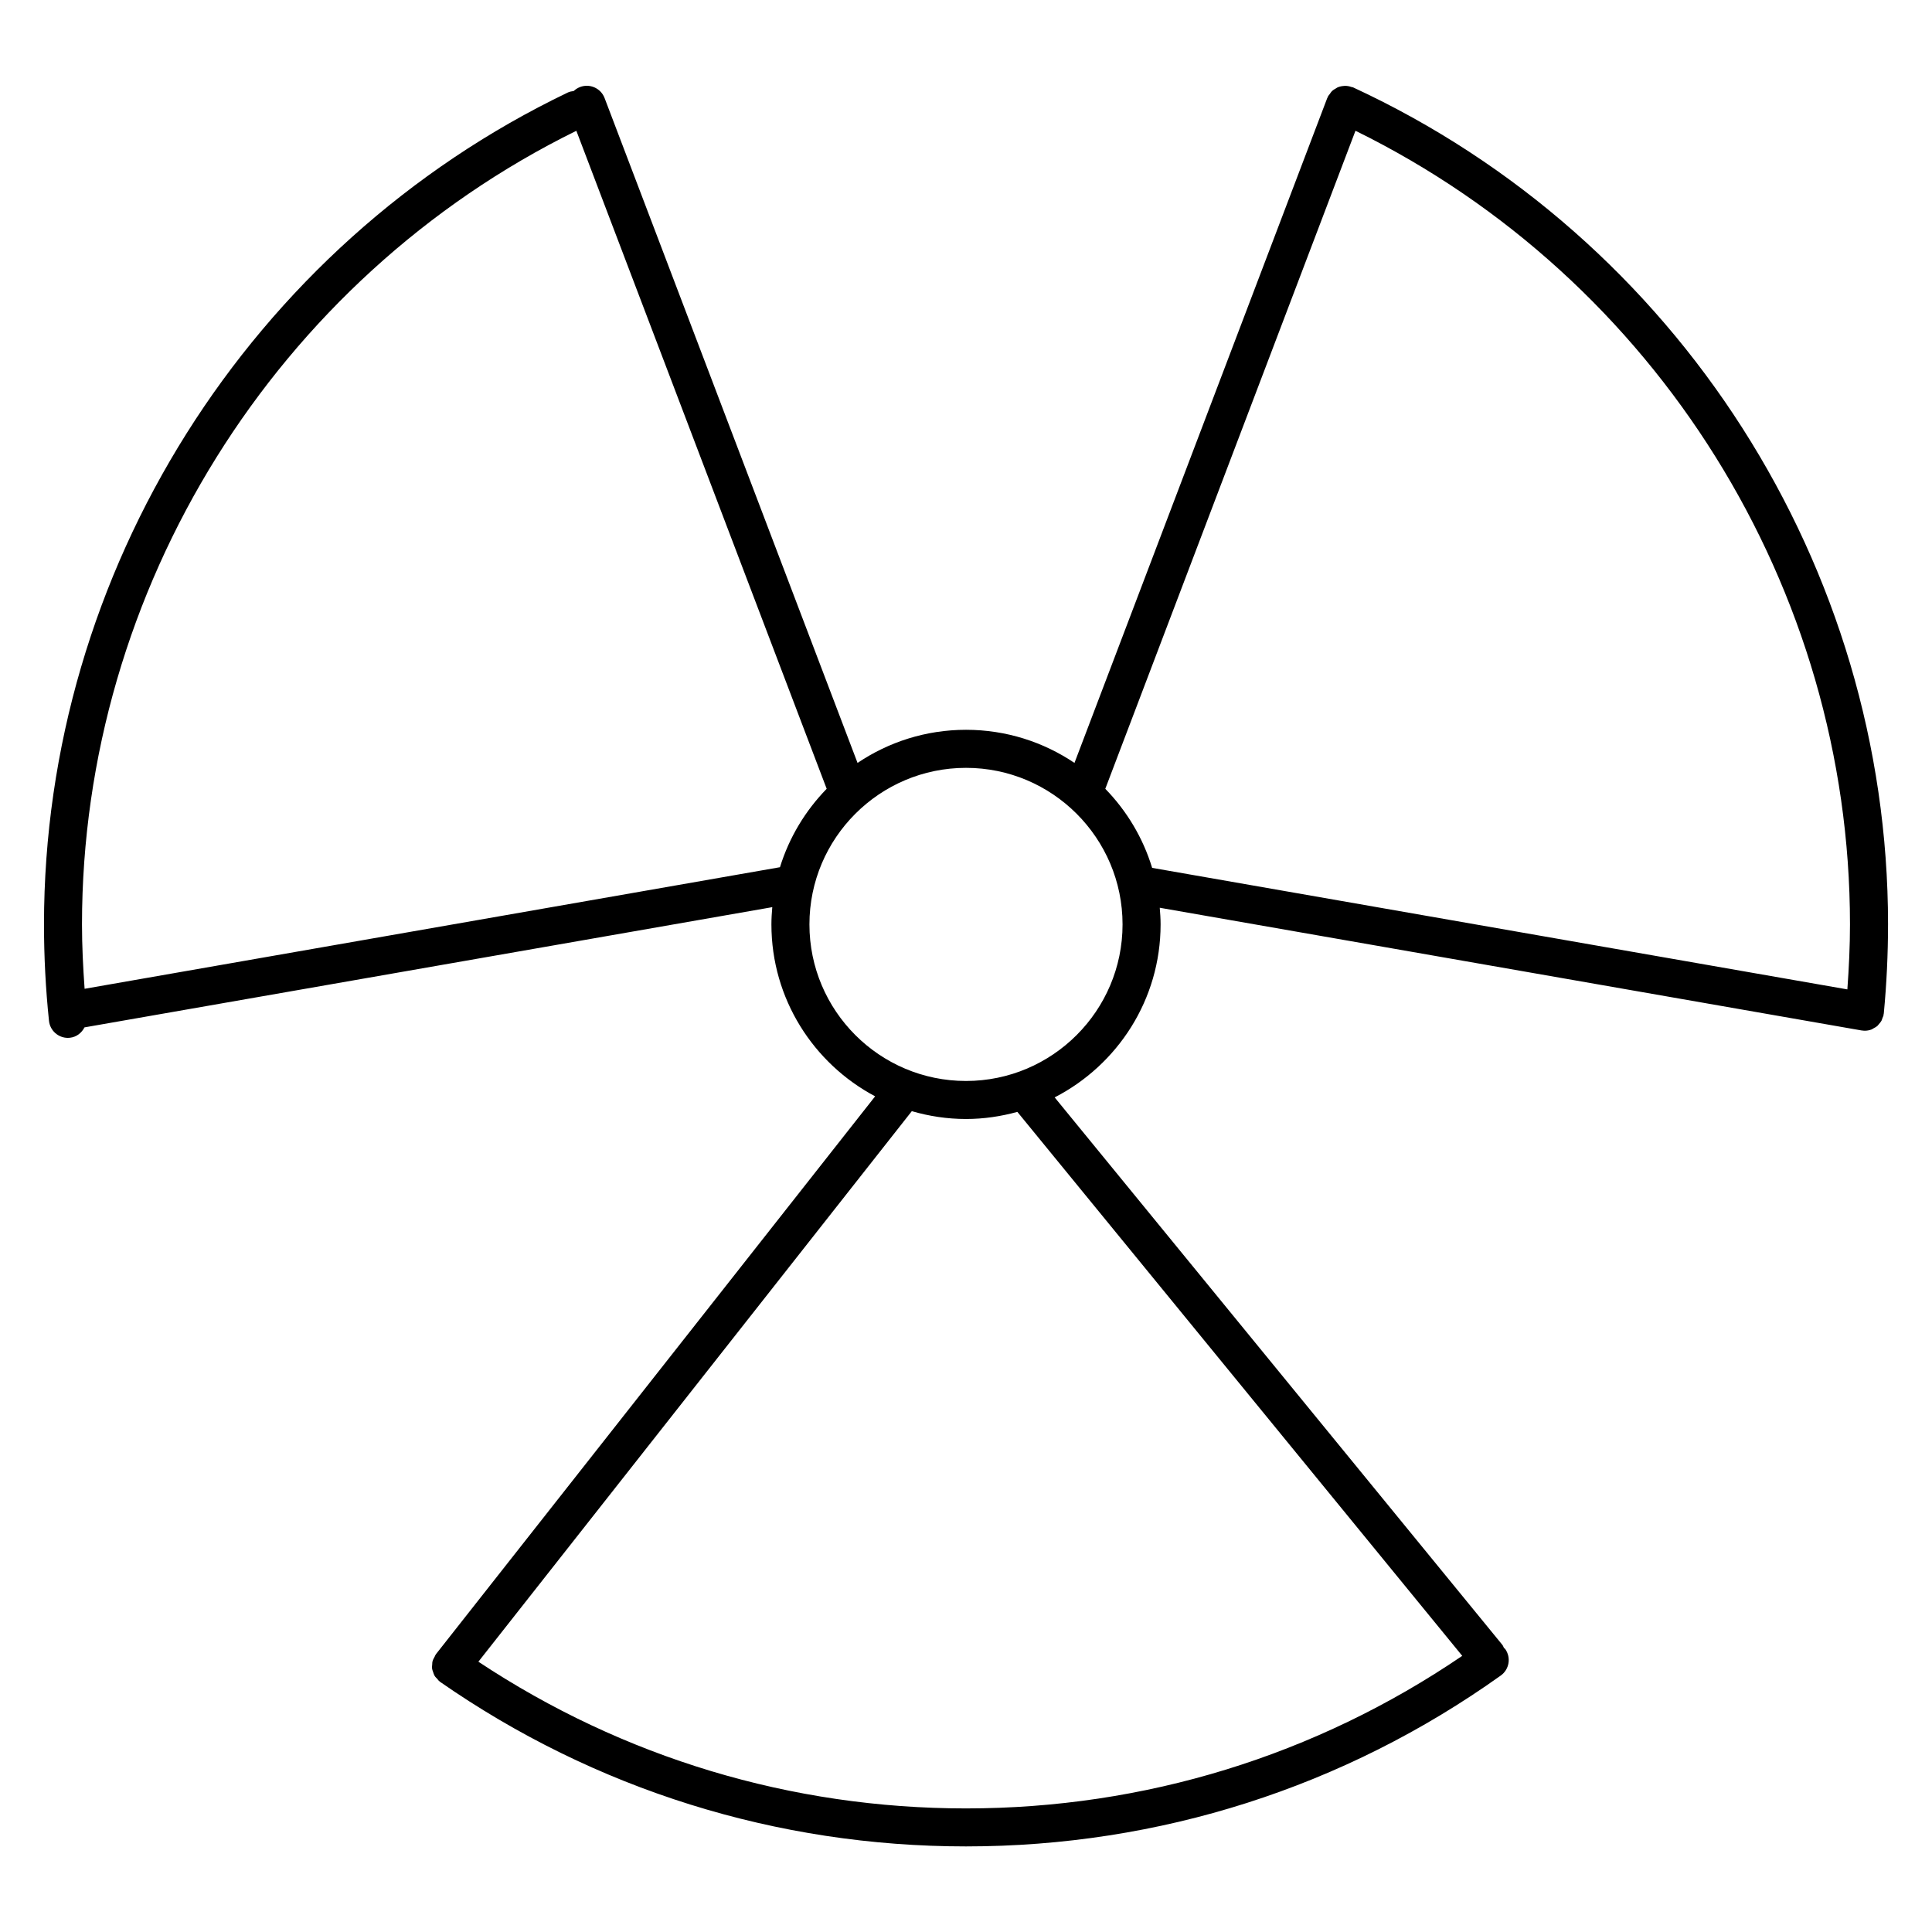
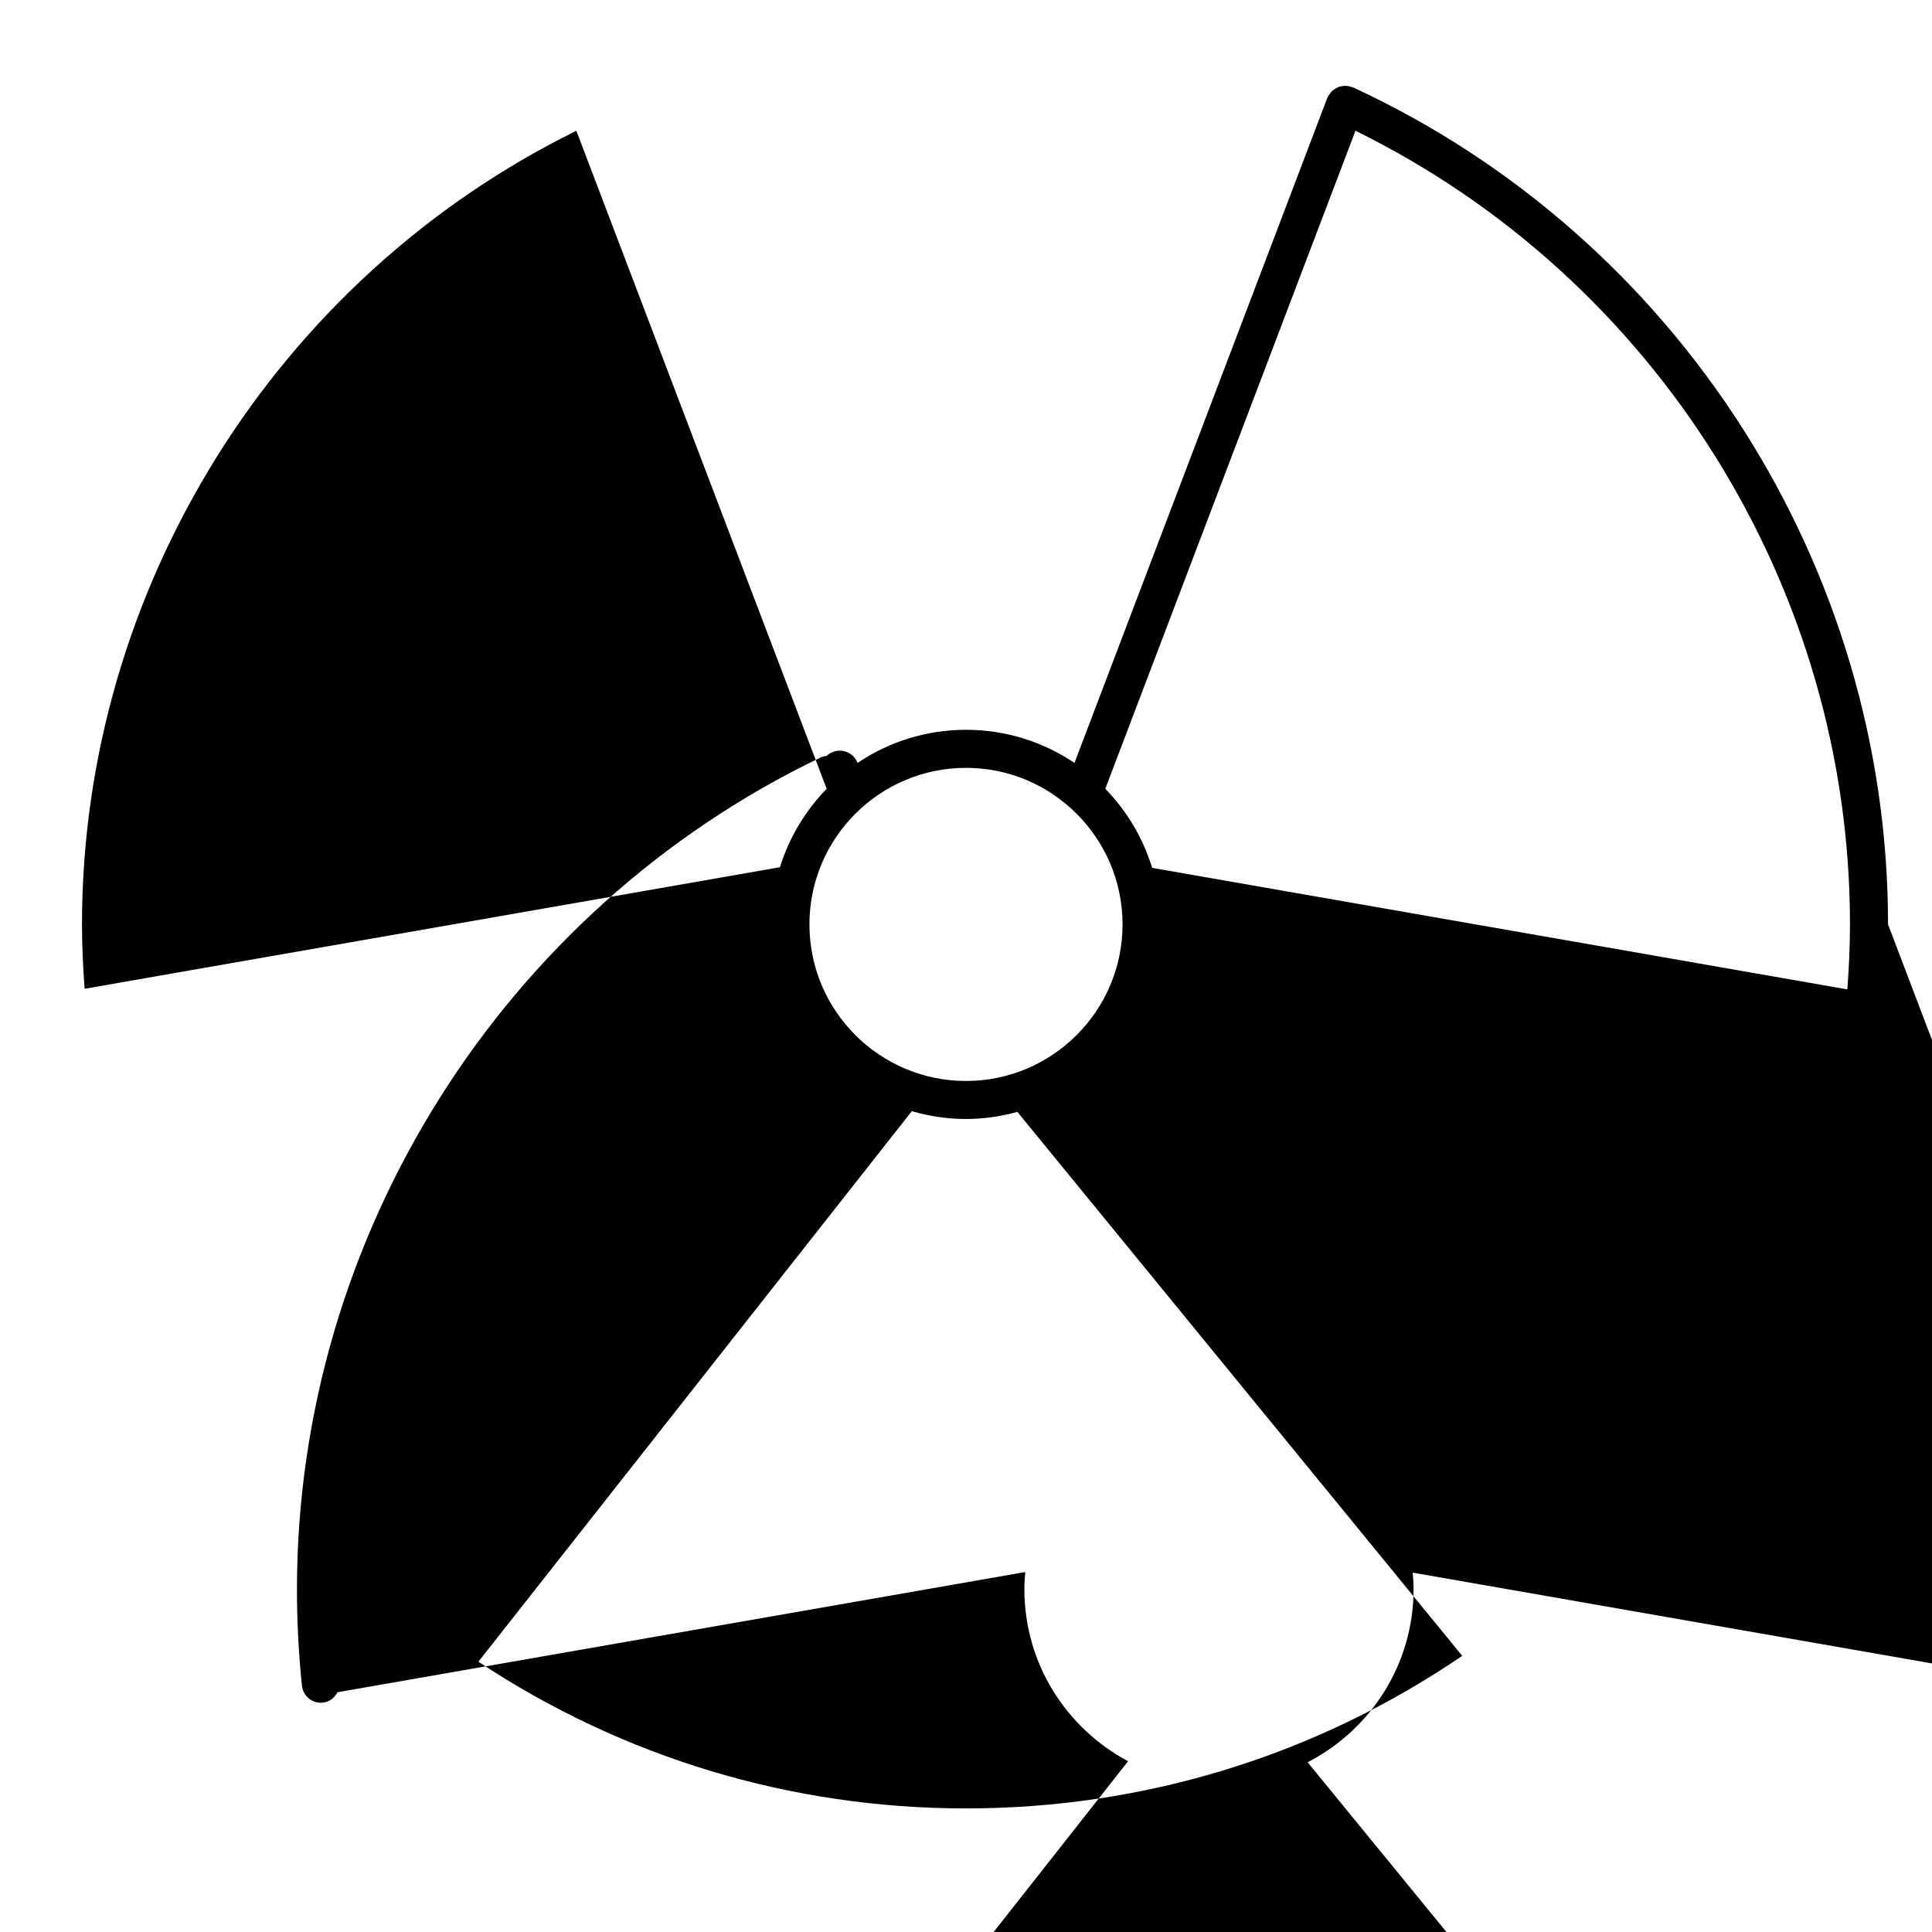
<svg xmlns="http://www.w3.org/2000/svg" fill="#000000" width="800px" height="800px" version="1.1" viewBox="144 144 512 512">
-   <path d="m644.35 388.98c0-94.863-55.645-181.93-141.76-221.82-0.109-0.051-0.23-0.039-0.344-0.086-0.004 0-0.004-0.004-0.012-0.004-0.016-0.004-0.035 0-0.051-0.004-0.625-0.23-1.258-0.336-1.898-0.312-0.055 0-0.105 0.02-0.156 0.023-0.578 0.039-1.137 0.156-1.668 0.387-0.141 0.059-0.262 0.168-0.398 0.242-0.402 0.223-0.789 0.457-1.129 0.789-0.215 0.211-0.359 0.484-0.539 0.734-0.156 0.23-0.367 0.414-0.492 0.676-0.023 0.055-0.02 0.121-0.047 0.18-0.031 0.074-0.098 0.121-0.121 0.195l-66.988 176.2c-8.219-5.535-18.113-8.777-28.742-8.777-10.637 0-20.523 3.238-28.746 8.777l-67.039-176.2c-0.992-2.602-3.91-3.906-6.5-2.918-0.648 0.246-1.215 0.613-1.688 1.062-0.52 0.066-1.043 0.152-1.543 0.387-84.336 40.441-138.83 126.98-138.83 220.46 0 8.52 0.441 17.121 1.324 25.559 0.273 2.59 2.457 4.516 5.008 4.516 0.172 0 0.348-0.012 0.523-0.031 1.754-0.18 3.125-1.289 3.879-2.75l182.27-31.859c-0.133 1.508-0.23 3.027-0.23 4.566 0 19.734 11.16 36.898 27.488 45.566l-116.41 147.86c-0.055 0.07-0.066 0.156-0.117 0.227-0.012 0.02-0.031 0.023-0.047 0.047-0.07 0.102-0.074 0.215-0.137 0.316-0.273 0.469-0.516 0.938-0.625 1.441-0.039 0.188-0.02 0.367-0.039 0.559-0.047 0.441-0.09 0.883-0.02 1.324 0.039 0.277 0.168 0.523 0.25 0.781 0.109 0.332 0.195 0.672 0.379 0.977 0.195 0.336 0.488 0.609 0.766 0.902 0.156 0.16 0.246 0.359 0.422 0.504 0.035 0.023 0.074 0.035 0.109 0.059 0.059 0.047 0.086 0.109 0.145 0.152 41.035 28.539 89.234 43.629 139.39 43.629 51.195 0 100.2-15.66 141.73-45.281 2.262-1.617 2.793-4.762 1.176-7.031-0.098-0.133-0.242-0.203-0.344-0.316-0.145-0.273-0.223-0.559-0.422-0.801l-118.63-145.07c16.641-8.566 28.074-25.879 28.074-45.852 0-1.484-0.102-2.949-0.223-4.402l185.99 32.516c0.105 0.02 0.207 0.016 0.312 0.023 0.023 0.004 0.047 0.02 0.074 0.023 0.16 0.02 0.324 0.023 0.488 0.023 0.621 0 1.215-0.121 1.777-0.332 0.207-0.082 0.367-0.223 0.559-0.324 0.332-0.176 0.672-0.344 0.945-0.586 0.18-0.156 0.309-0.363 0.465-0.543 0.238-0.266 0.473-0.523 0.645-0.84 0.121-0.223 0.172-0.473 0.262-0.715 0.105-0.277 0.25-0.523 0.309-0.828 0.012-0.07-0.016-0.125-0.004-0.195 0.012-0.07 0.051-0.117 0.055-0.188 0.746-7.793 1.125-15.746 1.125-23.625zm-477.93 17.059c-0.41-5.68-0.691-11.383-0.691-17.059 0-88.848 51.352-171.12 131.01-210.32l66.34 174.38c-5.637 5.789-9.941 12.879-12.379 20.781zm365.09 176.78c-38.859 26.441-84.195 40.43-131.51 40.43-46.309 0-90.863-13.453-129.22-38.879l114.86-145.9c4.566 1.328 9.371 2.074 14.359 2.074 4.719 0 9.27-0.691 13.613-1.883zm-131.51-152.35c-22.883 0-41.492-18.609-41.492-41.488 0-22.883 18.617-41.492 41.492-41.492 22.879 0 41.488 18.617 41.488 41.492s-18.613 41.488-41.488 41.488zm36.914-77.426 66.301-174.39c79.777 39.234 131.05 121.17 131.05 210.32 0 5.742-0.277 11.504-0.695 17.227l-184.24-32.207c-2.43-7.981-6.746-15.129-12.418-20.957z" />
+   <path d="m644.35 388.98c0-94.863-55.645-181.93-141.76-221.82-0.109-0.051-0.23-0.039-0.344-0.086-0.004 0-0.004-0.004-0.012-0.004-0.016-0.004-0.035 0-0.051-0.004-0.625-0.23-1.258-0.336-1.898-0.312-0.055 0-0.105 0.02-0.156 0.023-0.578 0.039-1.137 0.156-1.668 0.387-0.141 0.059-0.262 0.168-0.398 0.242-0.402 0.223-0.789 0.457-1.129 0.789-0.215 0.211-0.359 0.484-0.539 0.734-0.156 0.23-0.367 0.414-0.492 0.676-0.023 0.055-0.02 0.121-0.047 0.18-0.031 0.074-0.098 0.121-0.121 0.195l-66.988 176.2c-8.219-5.535-18.113-8.777-28.742-8.777-10.637 0-20.523 3.238-28.746 8.777c-0.992-2.602-3.91-3.906-6.5-2.918-0.648 0.246-1.215 0.613-1.688 1.062-0.52 0.066-1.043 0.152-1.543 0.387-84.336 40.441-138.83 126.98-138.83 220.46 0 8.52 0.441 17.121 1.324 25.559 0.273 2.59 2.457 4.516 5.008 4.516 0.172 0 0.348-0.012 0.523-0.031 1.754-0.18 3.125-1.289 3.879-2.75l182.27-31.859c-0.133 1.508-0.23 3.027-0.23 4.566 0 19.734 11.16 36.898 27.488 45.566l-116.41 147.86c-0.055 0.07-0.066 0.156-0.117 0.227-0.012 0.02-0.031 0.023-0.047 0.047-0.07 0.102-0.074 0.215-0.137 0.316-0.273 0.469-0.516 0.938-0.625 1.441-0.039 0.188-0.02 0.367-0.039 0.559-0.047 0.441-0.09 0.883-0.02 1.324 0.039 0.277 0.168 0.523 0.25 0.781 0.109 0.332 0.195 0.672 0.379 0.977 0.195 0.336 0.488 0.609 0.766 0.902 0.156 0.16 0.246 0.359 0.422 0.504 0.035 0.023 0.074 0.035 0.109 0.059 0.059 0.047 0.086 0.109 0.145 0.152 41.035 28.539 89.234 43.629 139.39 43.629 51.195 0 100.2-15.66 141.73-45.281 2.262-1.617 2.793-4.762 1.176-7.031-0.098-0.133-0.242-0.203-0.344-0.316-0.145-0.273-0.223-0.559-0.422-0.801l-118.63-145.07c16.641-8.566 28.074-25.879 28.074-45.852 0-1.484-0.102-2.949-0.223-4.402l185.99 32.516c0.105 0.02 0.207 0.016 0.312 0.023 0.023 0.004 0.047 0.02 0.074 0.023 0.16 0.02 0.324 0.023 0.488 0.023 0.621 0 1.215-0.121 1.777-0.332 0.207-0.082 0.367-0.223 0.559-0.324 0.332-0.176 0.672-0.344 0.945-0.586 0.18-0.156 0.309-0.363 0.465-0.543 0.238-0.266 0.473-0.523 0.645-0.84 0.121-0.223 0.172-0.473 0.262-0.715 0.105-0.277 0.25-0.523 0.309-0.828 0.012-0.07-0.016-0.125-0.004-0.195 0.012-0.07 0.051-0.117 0.055-0.188 0.746-7.793 1.125-15.746 1.125-23.625zm-477.93 17.059c-0.41-5.68-0.691-11.383-0.691-17.059 0-88.848 51.352-171.12 131.01-210.32l66.34 174.38c-5.637 5.789-9.941 12.879-12.379 20.781zm365.09 176.78c-38.859 26.441-84.195 40.43-131.51 40.43-46.309 0-90.863-13.453-129.22-38.879l114.86-145.9c4.566 1.328 9.371 2.074 14.359 2.074 4.719 0 9.27-0.691 13.613-1.883zm-131.51-152.35c-22.883 0-41.492-18.609-41.492-41.488 0-22.883 18.617-41.492 41.492-41.492 22.879 0 41.488 18.617 41.488 41.492s-18.613 41.488-41.488 41.488zm36.914-77.426 66.301-174.39c79.777 39.234 131.05 121.17 131.05 210.32 0 5.742-0.277 11.504-0.695 17.227l-184.24-32.207c-2.43-7.981-6.746-15.129-12.418-20.957z" />
</svg>